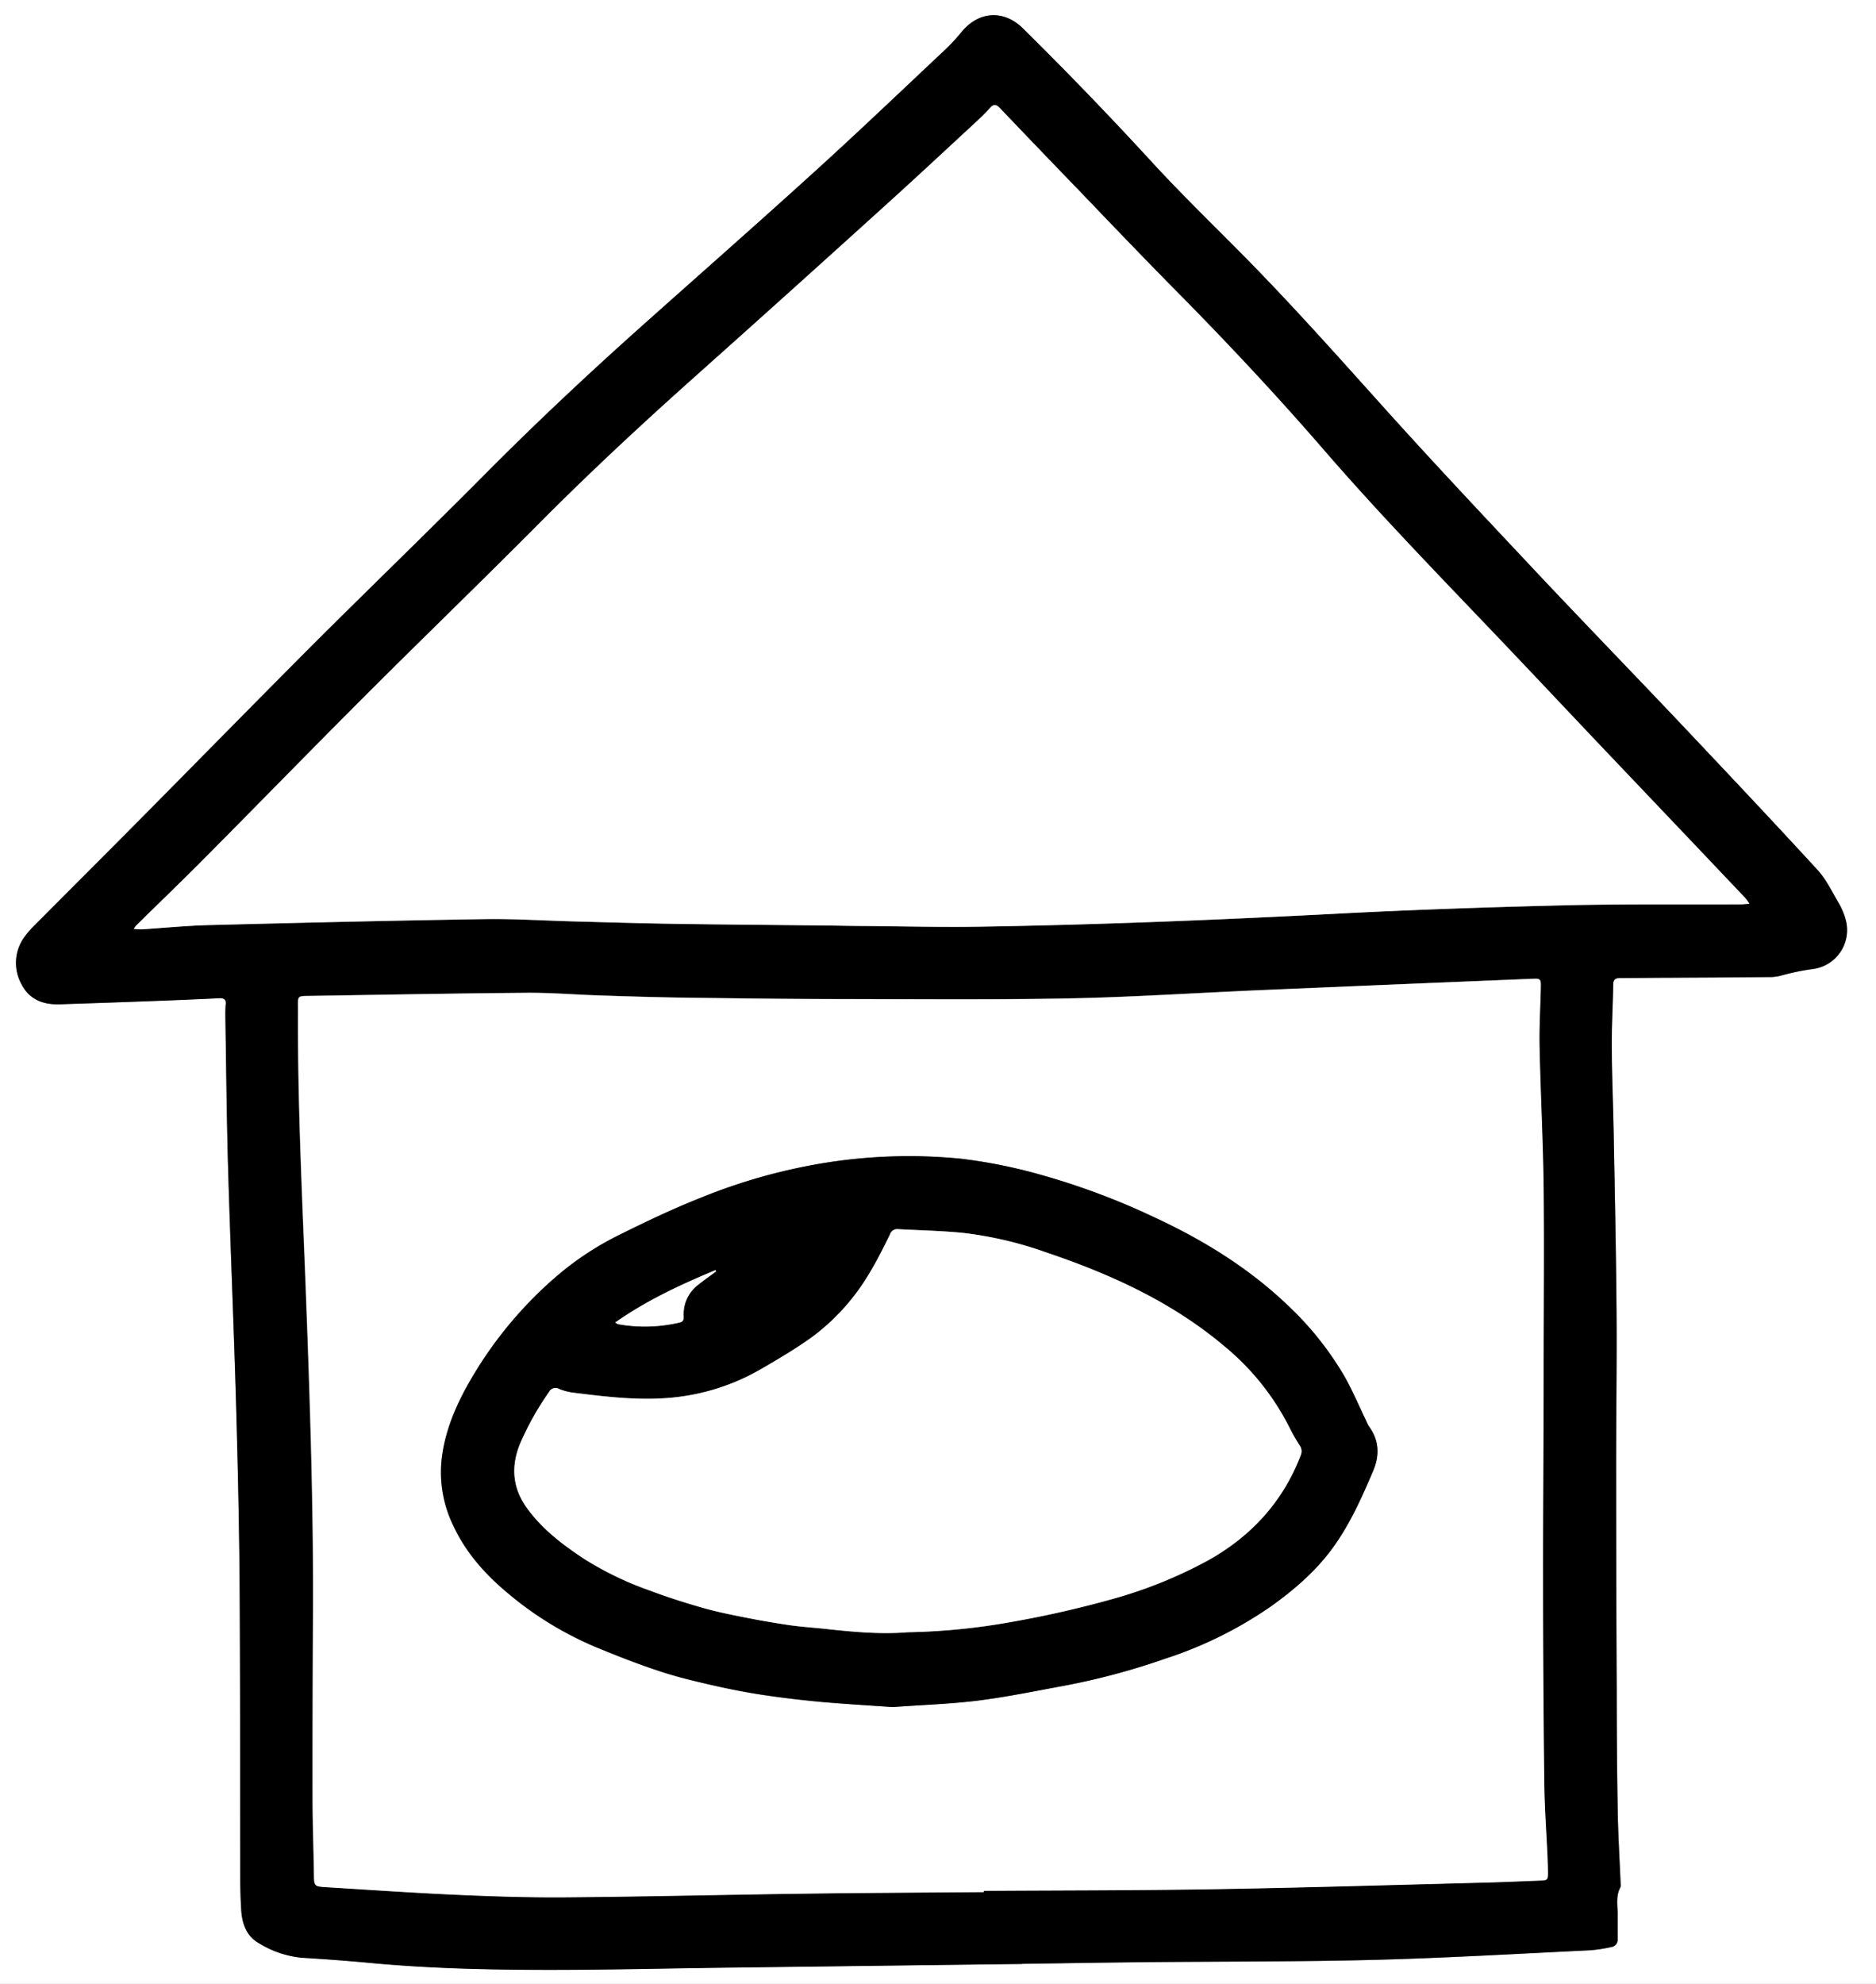
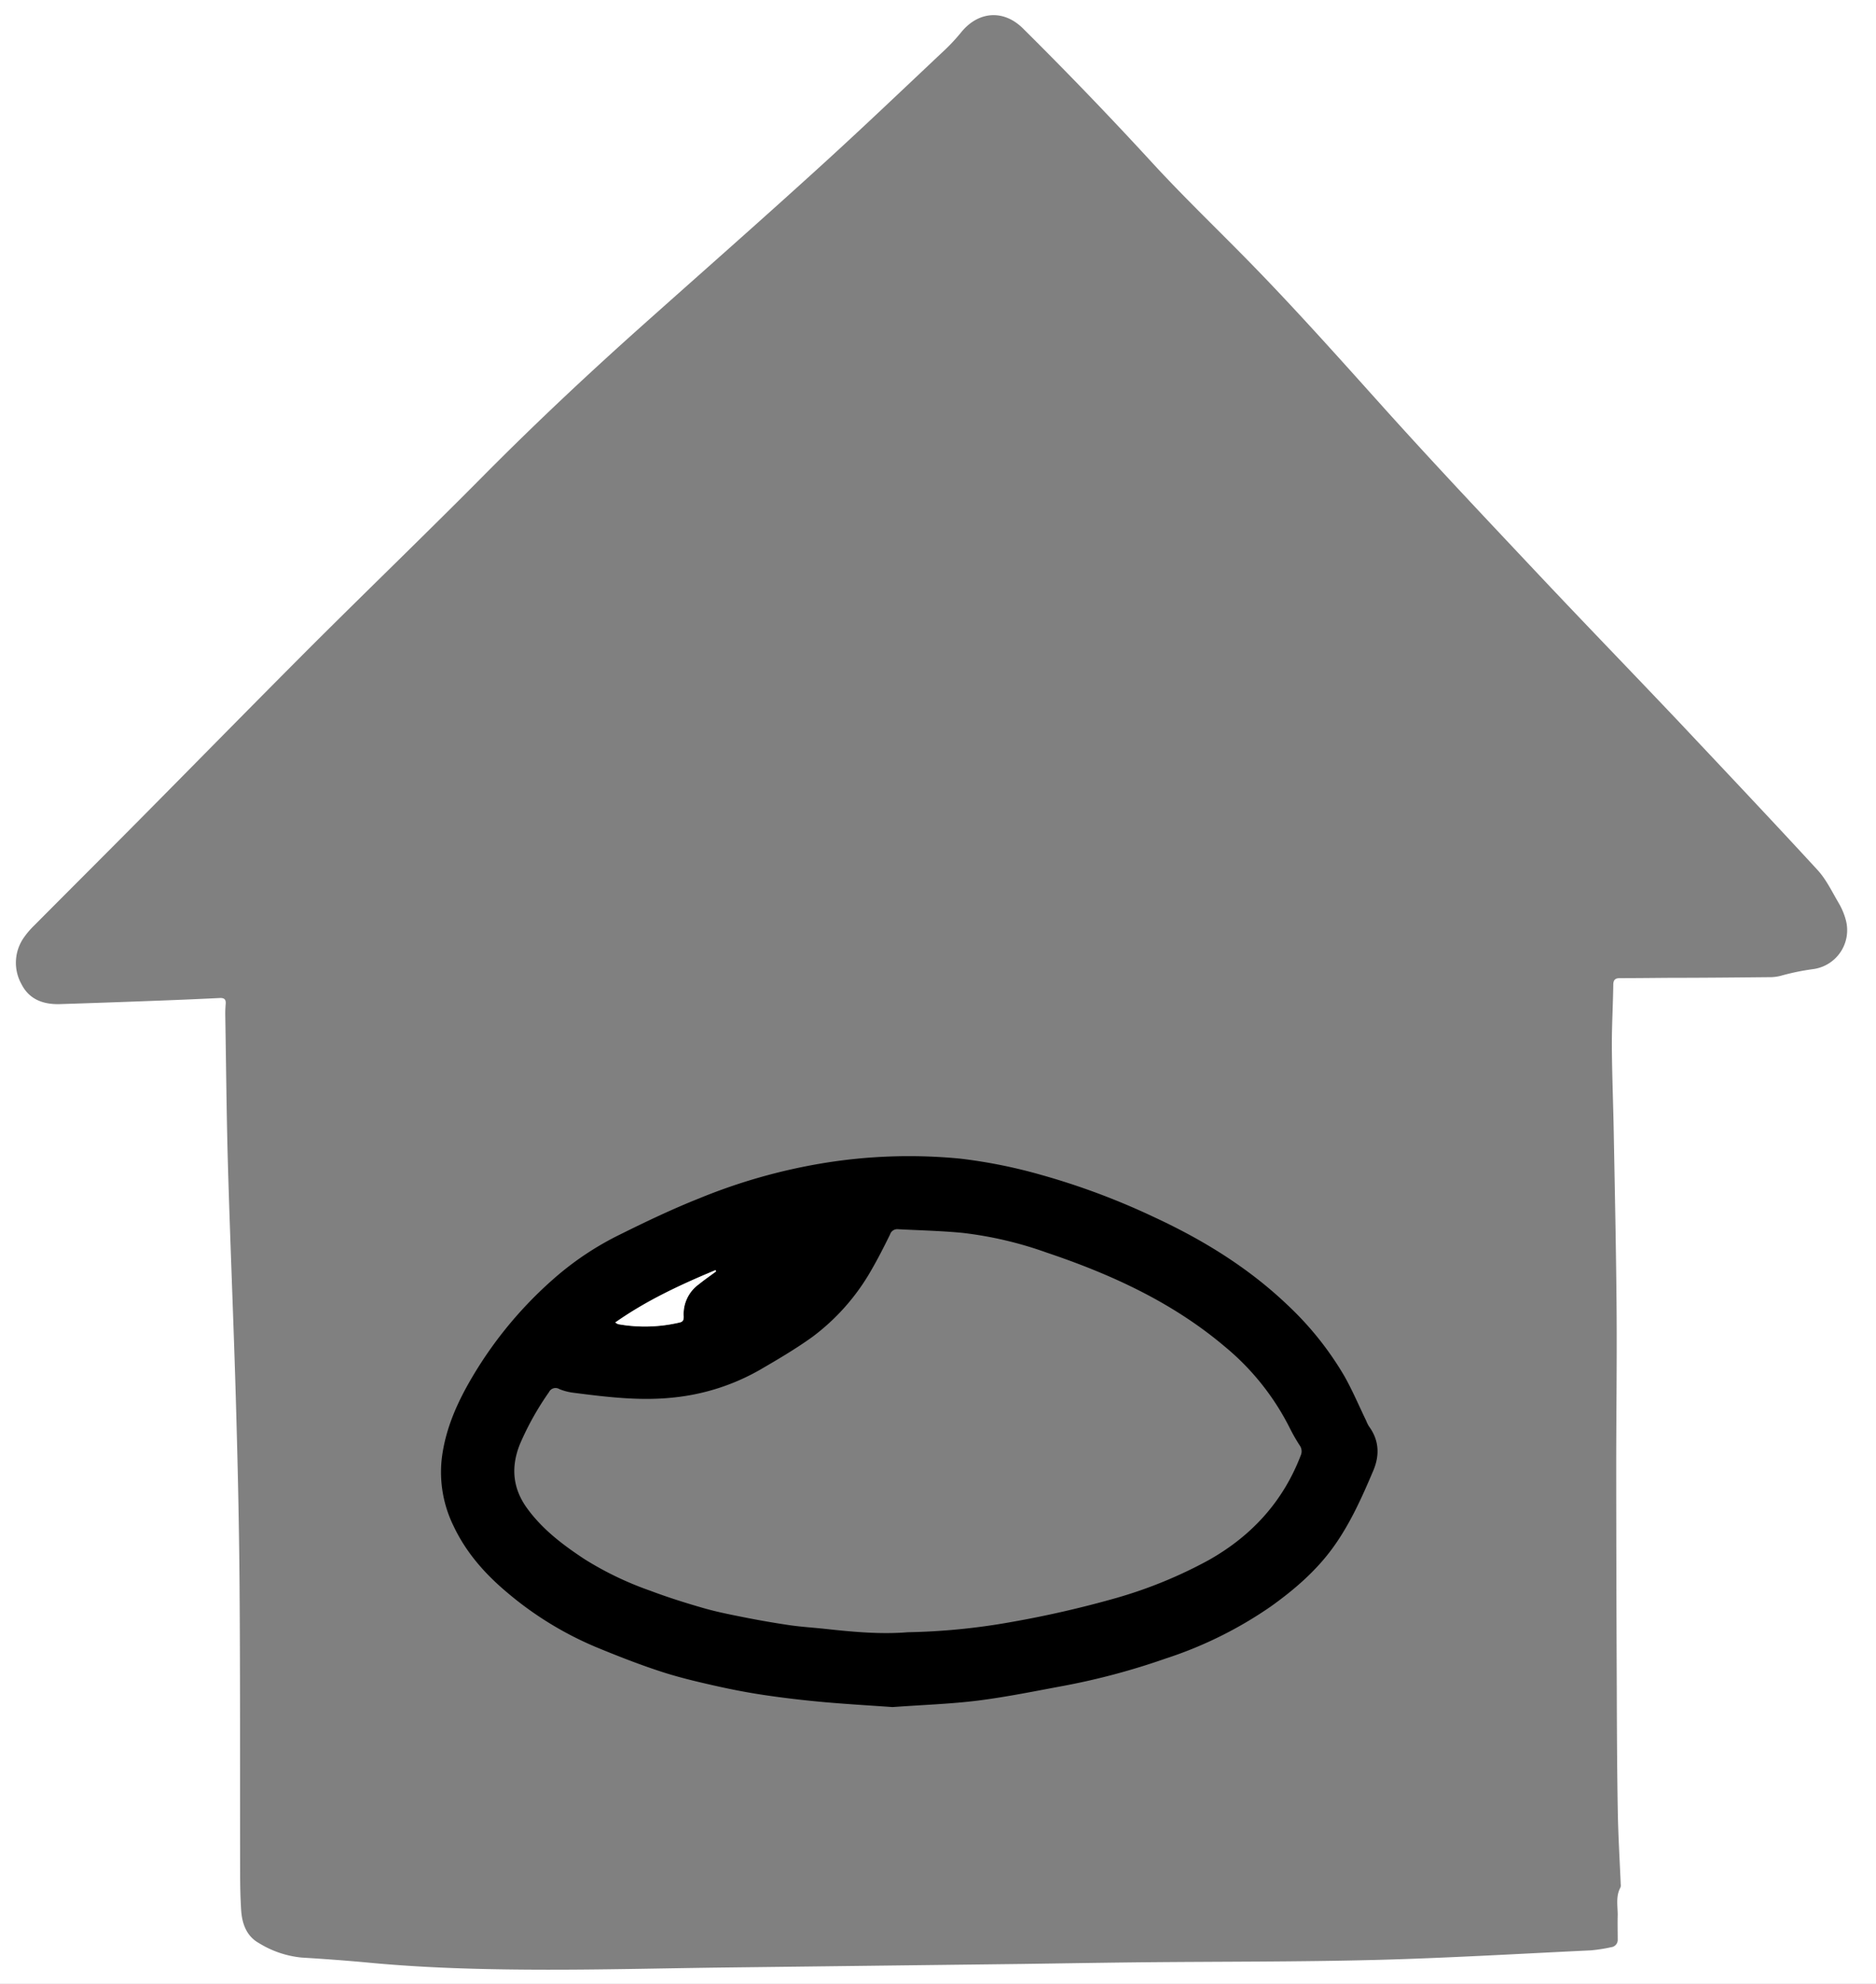
<svg xmlns="http://www.w3.org/2000/svg" id="Layer_1" data-name="Layer 1" viewBox="0 0 460.92 487.3">
  <rect x="0" y="0" width="460.92" height="487.3" fill="#808080" stroke="none" />
  <defs>
    <style>.cls-1{fill:#fff;}</style>
  </defs>
  <path class="cls-1" d="M20.23,6H481.15v487.3H20.23ZM271.38,488.4v0c9.94-.14,19.88-.31,29.83-.41,19-.19,38.07-.09,57.09-.58,17.61-.46,35.21-1.51,52.82-2.35a39.64,39.64,0,0,0,5-.78,1.8,1.8,0,0,0,1.57-1.9c0-2-.06-4,0-6,0-2.28-.51-4.61.68-6.78a1.58,1.58,0,0,0,.06-.76c-.25-6-.62-12-.72-18-.18-10-.22-20-.25-30.08q-.12-27.27-.14-54.53c0-12.59.19-25.18.1-37.77-.11-14.72-.43-29.44-.7-44.16-.13-7.21-.43-14.41-.47-21.62,0-4.91.28-9.81.35-14.72,0-1.24.45-1.68,1.63-1.68,4.06,0,8.11-.05,12.17-.08,8.1,0,16.21-.08,24.32-.16a11.08,11.08,0,0,0,3-.33,57.93,57.93,0,0,1,8-1.65,9.64,9.64,0,0,0,8-12.11,16.75,16.75,0,0,0-1.85-4.31c-1.59-2.72-3-5.66-5.09-7.93-11.12-12.09-22.4-24-33.69-36-11.65-12.3-23.45-24.46-35.06-36.79-12.52-13.3-25.07-26.57-37.29-40.14-11.38-12.66-22.69-25.38-34.64-37.52-7.57-7.69-15.36-15.19-22.67-23.13Q287.87,29.19,271.54,13c-4.66-4.6-10.74-4.27-15,.78A47.32,47.32,0,0,1,252.69,18c-10.63,10-21.17,20.08-32,29.89-14.11,12.83-28.44,25.42-42.67,38.12-13.18,11.76-26.06,23.84-38.52,36.38-14,14.14-28.39,28-42.49,42.06-14.24,14.24-28.33,28.63-42.51,42.93-8.59,8.67-17.24,17.28-25.84,25.94a20.45,20.45,0,0,0-2.57,3,10.75,10.75,0,0,0-.59,11.42c1.88,3.73,5.28,5,9.28,4.92q11.07-.35,22.14-.77,8.63-.31,17.26-.73c1.14-.06,1.59.32,1.5,1.44s-.12,2-.1,2.95c.21,12.41.31,24.83.67,37.24.56,19.15,1.39,38.3,1.94,57.45.44,15.19.79,30.38.9,45.57.17,23.55.09,47.11.14,70.66,0,2.91.07,5.81.25,8.71.22,3.33,1.31,6.4,4.37,8.1a24.45,24.45,0,0,0,10.44,3.55c5.62.34,11.24.75,16.84,1.28,13.52,1.27,27.09,1.64,40.65,1.7,15.41.07,30.81-.34,46.22-.53Z" transform="translate(-20.23 -6.04)" />
-   <path d="M271.38,488.4l-73.35.93c-15.41.19-30.81.6-46.22.53-13.56-.06-27.13-.43-40.65-1.7-5.6-.53-11.22-.94-16.84-1.28a24.45,24.45,0,0,1-10.44-3.55c-3.06-1.7-4.15-4.77-4.37-8.1-.18-2.9-.25-5.8-.25-8.71-.05-23.55,0-47.11-.14-70.66-.11-15.19-.46-30.38-.9-45.57-.55-19.15-1.38-38.3-1.94-57.45-.36-12.41-.46-24.83-.67-37.24,0-1,0-2,.1-2.95s-.36-1.5-1.5-1.44q-8.62.42-17.26.73-11.07.42-22.14.77c-4,.12-7.4-1.19-9.28-4.92a10.75,10.75,0,0,1,.59-11.42,20.45,20.45,0,0,1,2.57-3c8.6-8.66,17.25-17.27,25.84-25.94C68.71,193.12,82.8,178.73,97,164.49c14.1-14.08,28.44-27.92,42.49-42.06,12.46-12.54,25.34-24.62,38.52-36.38,14.23-12.7,28.56-25.29,42.67-38.12,10.8-9.81,21.34-19.89,32-29.89a47.32,47.32,0,0,0,3.89-4.24c4.22-5.05,10.3-5.38,15-.78q16.36,16.14,31.9,33.07c7.31,7.94,15.1,15.44,22.67,23.13,11.95,12.14,23.26,24.86,34.64,37.52C373,120.31,385.52,133.58,398,146.88c11.61,12.33,23.41,24.49,35.06,36.79,11.29,11.93,22.57,23.88,33.69,36,2.1,2.27,3.5,5.21,5.09,7.93a16.75,16.75,0,0,1,1.85,4.31,9.64,9.64,0,0,1-8,12.11,57.93,57.93,0,0,0-8,1.65,11.08,11.08,0,0,1-3,.33c-8.11.08-16.22.11-24.32.16-4.06,0-8.11.08-12.17.08-1.18,0-1.62.44-1.63,1.68-.07,4.91-.38,9.81-.35,14.72,0,7.21.34,14.41.47,21.62.27,14.72.59,29.44.7,44.16.09,12.59-.11,25.18-.1,37.77q0,27.27.14,54.53c0,10,.07,20.06.25,30.08.1,6,.47,12,.72,18a1.58,1.58,0,0,1-.06.76c-1.19,2.17-.65,4.5-.68,6.78,0,2,0,4,0,6a1.8,1.8,0,0,1-1.57,1.9,39.64,39.64,0,0,1-5,.78c-17.61.84-35.21,1.89-52.82,2.35-19,.49-38.06.39-57.09.58-9.95.1-19.89.27-29.83.41Zm-9.46-17.65v-.36c18.95-.12,37.89-.09,56.84-.41,21.93-.37,43.85-1,65.78-1.6,4.69-.12,9.38-.33,14.07-.51,1.74-.06,1.86-.18,1.86-1.95,0-1.32-.06-2.64-.11-4-.27-6-.71-12-.78-18q-.29-25.21-.31-50.44c0-16.64.1-33.28.14-49.92,0-15.36.18-30.72,0-46.08-.12-11.52-.74-23-1-34.55-.1-4.94.23-9.89.32-14.84,0-1.59-.2-1.76-1.78-1.7q-33.76,1.4-67.54,2.82c-15.47.66-30.94,1.7-46.42,2-18.94.37-37.89.21-56.83.17-12.93,0-25.86-.19-38.78-.36-6.66-.1-13.31-.31-20-.53-5.8-.19-11.6-.7-17.4-.65-17.75.14-35.5.48-53.24.76-3.75.06-3.32-.18-3.34,3.48-.11,22.72,1,45.39,1.88,68.08,1.05,27.76,2,55.52,1.79,83.31q-.17,21.38-.09,42.75c0,6,.25,12,.33,18,0,3,0,3.09,3.08,3.28,10.68.65,21.37,1.4,32.06,1.87,9,.4,18,.69,27,.61,19.8-.17,39.59-.65,59.39-.91C233.25,470.93,247.59,470.87,261.92,470.75ZM450.05,228a15.55,15.55,0,0,0-1-1.41q-17.14-18.06-34.3-36.09c-9.23-9.72-18.4-19.49-27.65-29.18-14.11-14.78-28.34-29.46-41.72-44.92-11.68-13.49-23.88-26.49-36.43-39.18C301,69.2,293.16,61,285.31,52.9q-9.78-10.12-19.5-20.31c-.87-.91-1.51-1-2.39,0-1.14,1.26-2.38,2.45-3.63,3.61-7.11,6.57-14.19,13.18-21.37,19.67Q215.26,76.8,192,97.63c-13.38,11.92-26.52,24.09-39.16,36.81-14,14.13-28.39,28-42.48,42.07C96.7,190.14,83.24,204,69.65,217.64c-5.26,5.3-10.64,10.48-16,15.72a6.89,6.89,0,0,0-.58.86c.79,0,1.34.12,1.89.09,5.54-.35,11.07-.91,16.61-1.05,22.57-.58,45.14-1.11,67.71-1.47,7.33-.11,14.66.38,22,.57,8.19.22,16.38.47,24.57.59,12.2.19,24.4.27,36.6.41,3.24,0,6.49.1,9.73.12,9.64.08,19.29.33,28.93.17,29.1-.47,58.18-1.66,87.24-3.17,18.67-1,37.35-1.62,56-2.07,14.5-.36,29-.19,43.53-.25C448.52,228.15,449.1,228.08,450.05,228Z" transform="translate(-20.23 -6.04)" />
-   <path class="cls-1" d="M261.92,470.75c-14.33.12-28.67.18-43,.38-19.8.26-39.59.74-59.39.91-9,.08-18-.21-27-.61-10.69-.47-21.38-1.22-32.06-1.87-3.1-.19-3-.24-3.08-3.28-.08-6-.32-12-.33-18q0-21.37.09-42.75c.22-27.79-.74-55.55-1.79-83.31-.86-22.69-2-45.36-1.88-68.08,0-3.66-.41-3.42,3.34-3.48,17.74-.28,35.49-.62,53.24-.76,5.8,0,11.6.46,17.4.65,6.65.22,13.3.43,20,.53,12.92.17,25.85.34,38.78.36,18.94,0,37.89.2,56.83-.17,15.48-.3,31-1.34,46.42-2q33.76-1.46,67.54-2.82c1.58-.06,1.81.11,1.78,1.7-.09,5-.42,9.9-.32,14.84.24,11.52.86,23,1,34.55.17,15.36,0,30.72,0,46.08,0,16.64-.16,33.28-.14,49.92q0,25.23.31,50.44c.07,6,.51,12,.78,18,.05,1.33.1,2.65.11,4,0,1.77-.12,1.89-1.86,1.95-4.69.18-9.38.39-14.07.51-21.93.56-43.85,1.23-65.78,1.6-18.95.32-37.89.29-56.84.41Zm-22.4-45.44c7.56-.55,14.36-.76,21.08-1.61,7.06-.89,14-2.33,21-3.62a171.83,171.83,0,0,0,24.92-6.67,99.3,99.3,0,0,0,25.92-12.82c5.75-4.11,11.09-8.68,15.26-14.46s7.07-12.24,9.84-18.76c1.63-3.82,1.55-7.55-1-11a8,8,0,0,1-.68-1.37c-1.78-3.67-3.35-7.47-5.38-11a77.63,77.63,0,0,0-13.9-17.31c-9.59-9.16-20.75-16-32.73-21.6A175.72,175.72,0,0,0,276,294.62a126.43,126.43,0,0,0-19.91-4,130.29,130.29,0,0,0-33.93,1.15A140.12,140.12,0,0,0,192,300.4c-6.64,2.64-13.12,5.73-19.52,8.91a73.57,73.57,0,0,0-15.27,10,99,99,0,0,0-21,25c-3.65,6.18-6.55,12.62-7.46,19.84a30,30,0,0,0,2.9,16.78c3,6.46,7.65,11.66,13.06,16.21a84,84,0,0,0,22.16,13.58c5.08,2.09,10.2,4.1,15.41,5.81,4.32,1.43,8.78,2.48,13.22,3.5,4.1.93,8.25,1.74,12.42,2.36,4.81.72,9.64,1.28,14.48,1.72C228.38,424.6,234.34,424.94,239.52,425.31Z" transform="translate(-20.23 -6.04)" />
-   <path class="cls-1" d="M450.05,228c-.95.06-1.53.13-2.1.14-14.51.06-29-.11-43.53.25-18.68.45-37.36,1.1-56,2.07-29.06,1.51-58.14,2.7-87.24,3.17-9.64.16-19.29-.09-28.93-.17-3.24,0-6.49-.09-9.73-.12-12.2-.14-24.4-.22-36.6-.41-8.19-.12-16.38-.37-24.57-.59-7.34-.19-14.67-.68-22-.57-22.57.36-45.14.89-67.71,1.47-5.54.14-11.07.7-16.61,1.05-.55,0-1.1-.05-1.89-.09a6.89,6.89,0,0,1,.58-.86c5.32-5.24,10.7-10.42,16-15.72,13.59-13.69,27.05-27.5,40.69-41.13,14.09-14.09,28.43-27.94,42.48-42.07,12.64-12.72,25.78-24.89,39.16-36.81q23.31-20.77,46.44-41.77c7.18-6.49,14.26-13.1,21.37-19.67,1.25-1.16,2.49-2.35,3.63-3.61.88-1,1.52-.9,2.39,0q9.72,10.19,19.5,20.31C293.16,61,301,69.2,308.93,77.24c12.55,12.69,24.75,25.69,36.43,39.18,13.38,15.46,27.61,30.14,41.72,44.92,9.25,9.69,18.42,19.46,27.65,29.18q17.13,18,34.3,36.09A15.55,15.55,0,0,1,450.05,228Z" transform="translate(-20.23 -6.04)" />
  <path d="M239.52,425.31c-5.18-.37-11.14-.71-17.08-1.24-4.84-.44-9.67-1-14.48-1.72-4.17-.62-8.32-1.43-12.42-2.36-4.44-1-8.9-2.07-13.22-3.5-5.21-1.71-10.33-3.72-15.41-5.81a84,84,0,0,1-22.16-13.58c-5.41-4.55-10-9.75-13.06-16.21a30,30,0,0,1-2.9-16.78c.91-7.22,3.81-13.66,7.46-19.84a99,99,0,0,1,21-25,73.57,73.57,0,0,1,15.27-10c6.4-3.18,12.88-6.27,19.52-8.91a140.12,140.12,0,0,1,30.19-8.6,130.29,130.29,0,0,1,33.93-1.15,126.43,126.43,0,0,1,19.91,4,175.72,175.72,0,0,1,27.85,10.43c12,5.57,23.14,12.44,32.73,21.6A77.63,77.63,0,0,1,350.52,344c2,3.53,3.6,7.33,5.38,11a8,8,0,0,0,.68,1.37c2.56,3.49,2.64,7.22,1,11-2.77,6.52-5.67,13-9.84,18.76s-9.51,10.35-15.26,14.46a99.3,99.3,0,0,1-25.92,12.82,171.83,171.83,0,0,1-24.92,6.67c-7,1.29-14,2.73-21,3.62C253.88,424.55,247.08,424.76,239.52,425.31Zm3.74-18.38a159.55,159.55,0,0,0,25.5-2.52,256,256,0,0,0,25.79-5.91,111,111,0,0,0,22.66-9.29c10.52-5.93,18.22-14.32,22.59-25.67a2.51,2.51,0,0,0-.25-2.51,42.76,42.76,0,0,1-2.41-4.21,62,62,0,0,0-16-20.06C308.27,325.88,293.2,319,277.4,313.69a93,93,0,0,0-20.62-4.84c-5.3-.52-10.63-.62-15.95-.91a1.84,1.84,0,0,0-1.92,1.3c-1.48,3-3,6-4.7,8.92a53.32,53.32,0,0,1-14.43,16.27c-4.07,2.92-8.42,5.48-12.76,8a53.77,53.77,0,0,1-21.41,6.86c-8.21.87-16.35-.14-24.48-1.18a13.69,13.69,0,0,1-3.45-.89,1.79,1.79,0,0,0-2.57.74,70.64,70.64,0,0,0-7.11,12.7c-2.25,5.54-1.89,10.79,1.68,15.75,3.8,5.26,8.85,9.07,14.18,12.58a80,80,0,0,0,16.1,7.73c4.18,1.58,8.45,2.93,12.74,4.17,3.4,1,6.87,1.68,10.34,2.37q5.57,1.11,11.2,1.94c2.91.42,5.85.59,8.78.91C229.81,406.85,236.61,407.48,243.26,406.93ZM196.18,318.3,196,318c-8.52,3.55-16.87,7.41-24.61,12.85a3.77,3.77,0,0,0,.68.41,37.27,37.27,0,0,0,15.24-.43c.78-.2.93-.72.89-1.46a9,9,0,0,1,3.71-7.89C193.29,320.36,194.76,319.36,196.18,318.3Z" transform="translate(-20.23 -6.04)" />
-   <path class="cls-1" d="M243.26,406.93c-6.65.55-13.45-.08-20.24-.83-2.93-.32-5.87-.49-8.78-.91q-5.62-.82-11.2-1.94c-3.47-.69-6.94-1.4-10.34-2.37-4.29-1.24-8.56-2.59-12.74-4.17a80,80,0,0,1-16.1-7.73c-5.33-3.51-10.38-7.32-14.18-12.58-3.57-5-3.93-10.21-1.68-15.75a70.64,70.64,0,0,1,7.11-12.7,1.79,1.79,0,0,1,2.57-.74,13.69,13.69,0,0,0,3.45.89c8.13,1,16.27,2,24.48,1.18A53.77,53.77,0,0,0,207,342.42c4.34-2.51,8.69-5.07,12.76-8a53.32,53.32,0,0,0,14.43-16.27c1.73-2.88,3.22-5.9,4.7-8.92a1.84,1.84,0,0,1,1.92-1.3c5.32.29,10.65.39,15.95.91a93,93,0,0,1,20.62,4.84c15.8,5.35,30.87,12.19,43.73,23.07a62,62,0,0,1,16,20.06,42.76,42.76,0,0,0,2.41,4.21,2.51,2.51,0,0,1,.25,2.51c-4.37,11.35-12.07,19.74-22.59,25.67a111,111,0,0,1-22.66,9.29,256,256,0,0,1-25.79,5.91A159.55,159.55,0,0,1,243.26,406.93Z" transform="translate(-20.23 -6.04)" />
  <path class="cls-1" d="M196.18,318.3c-1.42,1.06-2.89,2.06-4.26,3.18a9,9,0,0,0-3.71,7.89c0,.74-.11,1.26-.89,1.46a37.27,37.27,0,0,1-15.24.43,3.77,3.77,0,0,1-.68-.41c7.74-5.44,16.09-9.3,24.61-12.85Z" transform="translate(-20.23 -6.04)" />
</svg>